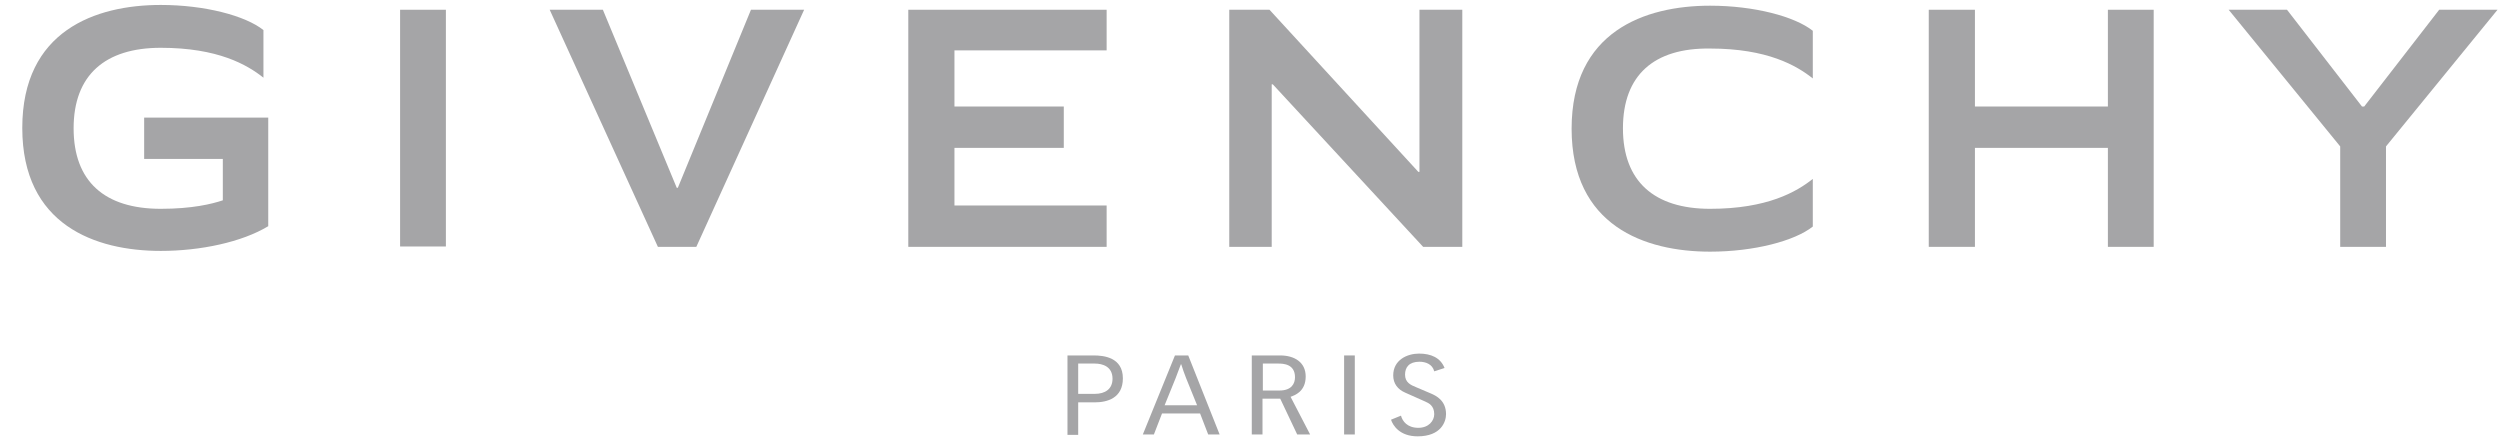
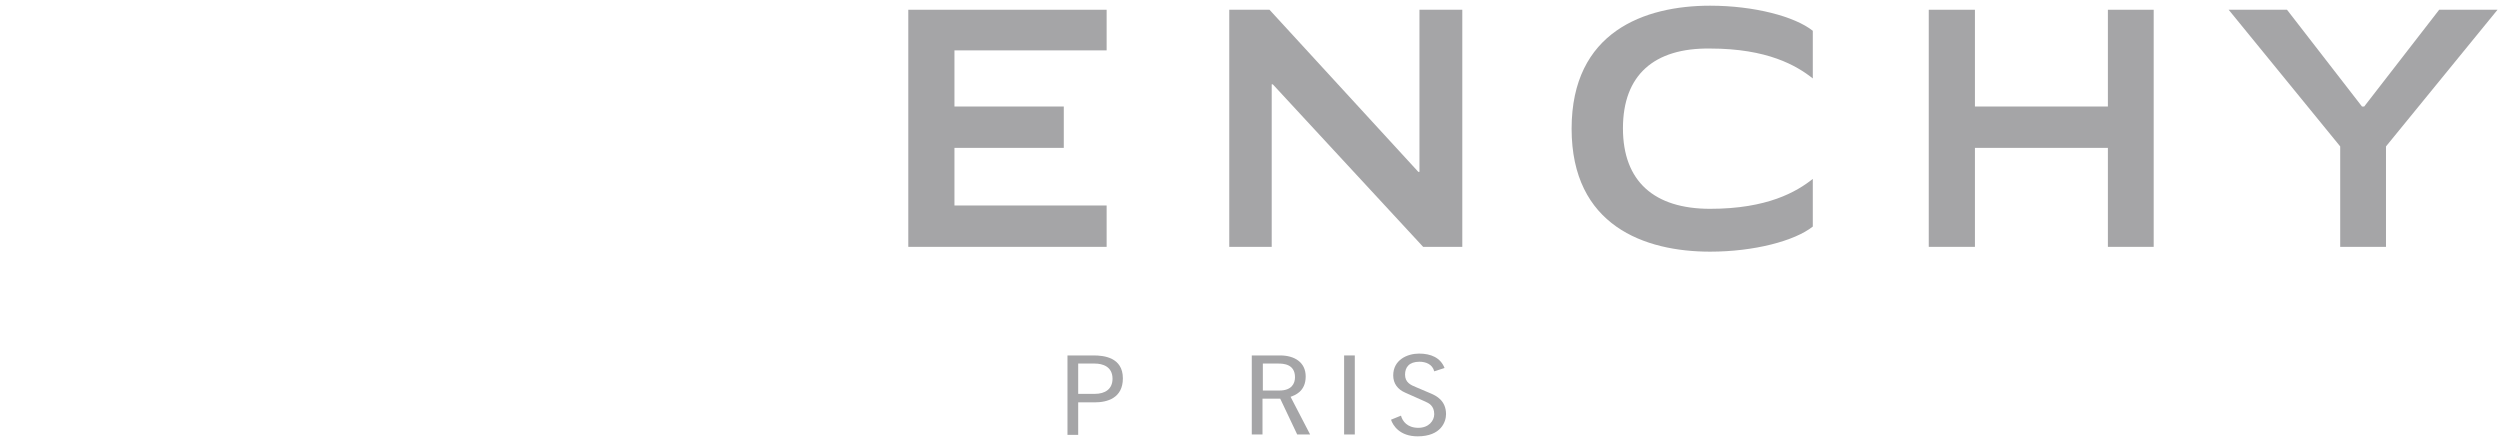
<svg xmlns="http://www.w3.org/2000/svg" width="101" height="18" viewBox="0 0 101 18" fill="none">
  <path d="M98.543 0.394L95.514 4.303H95.424L92.395 0.394H90.038L94.544 5.915V9.973H96.394V5.915L100.9 0.394H98.543Z" fill="#A5A5A7" />
  <path d="M85.159 4.303H79.787V0.394H77.922V9.973H79.787V5.974H85.159V9.973H87.009V0.394H85.159V4.303Z" fill="#A5A5A7" />
  <path d="M57.346 6.944H57.301L51.288 0.394H49.662V9.973H51.377V3.408H51.422L57.495 9.973H59.077V0.394H57.346V6.944Z" fill="#A5A5A7" />
  <path d="M36.695 9.973H44.708V8.302H38.56V5.974H42.977V4.303H38.56V2.035H44.708V0.394H36.695V9.973Z" fill="#A5A5A7" />
-   <path d="M27.385 7.586H27.34L24.356 0.394H22.207L26.579 9.973H28.131L32.487 0.394H30.339L27.385 7.586Z" fill="#A5A5A7" />
-   <path d="M18.014 0.394H16.164V9.958H18.014V0.394Z" fill="#A5A5A7" />
-   <path d="M5.824 6.422H9.002V8.093C8.554 8.242 7.764 8.436 6.495 8.436C4.227 8.436 2.974 7.332 2.974 5.184C2.974 3.035 4.242 1.931 6.495 1.931C8.808 1.931 9.987 2.617 10.643 3.139V1.215C9.912 0.633 8.271 0.2 6.495 0.2C3.854 0.2 0.9 1.244 0.9 5.169C0.9 9.093 3.854 10.137 6.495 10.137C8.107 10.137 9.778 9.779 10.837 9.138V4.751H5.824V6.422V6.422Z" fill="#A5A5A7" />
  <path d="M65.567 5.184C65.567 7.332 66.835 8.436 69.088 8.436C71.401 8.436 72.58 7.75 73.237 7.228V9.153C72.505 9.734 70.864 10.167 69.088 10.167C66.448 10.167 63.493 9.123 63.493 5.199C63.493 1.274 66.448 0.23 69.088 0.23C70.864 0.23 72.505 0.663 73.237 1.244V3.169C72.58 2.647 71.401 1.961 69.088 1.961C66.82 1.931 65.567 3.035 65.567 5.184Z" fill="#A5A5A7" />
  <path d="M54.734 14.36H54.302V17.553H54.734V14.36Z" fill="#A5A5A7" />
  <path d="M43.559 15.912H44.23C44.648 15.912 44.946 15.718 44.946 15.3C44.946 14.808 44.544 14.688 44.23 14.688H43.559V15.912ZM43.126 14.36H44.185C44.588 14.36 45.364 14.435 45.364 15.285C45.364 16.091 44.722 16.255 44.23 16.255H43.559V17.568H43.126V14.36Z" fill="#A5A5A7" />
-   <path d="M48.363 16.374L47.916 15.27C47.841 15.091 47.781 14.897 47.722 14.718H47.707C47.632 14.897 47.572 15.091 47.498 15.27L47.05 16.374H48.363ZM48.005 14.36L49.273 17.553H48.811L48.483 16.703H46.946L46.617 17.553H46.17L47.468 14.36H48.005Z" fill="#A5A5A7" />
  <path d="M51.005 15.777H51.691C52.183 15.777 52.318 15.494 52.318 15.24C52.318 14.703 51.84 14.688 51.646 14.688H51.019V15.777H51.005ZM50.572 14.36H51.721C52.288 14.36 52.75 14.629 52.75 15.21C52.75 15.822 52.303 15.971 52.139 16.031L52.929 17.553H52.407L51.721 16.106H51.005V17.553H50.572V14.36V14.36Z" fill="#A5A5A7" />
  <path d="M56.6 16.792C56.659 17.016 56.853 17.284 57.301 17.284C57.719 17.284 57.943 17.001 57.943 16.732C57.943 16.389 57.719 16.285 57.584 16.225L56.779 15.867C56.465 15.733 56.286 15.494 56.286 15.166C56.286 14.539 56.853 14.285 57.331 14.285C57.808 14.285 58.196 14.45 58.36 14.867L57.943 15.002C57.868 14.703 57.584 14.614 57.346 14.614C56.928 14.614 56.764 14.837 56.764 15.136C56.764 15.449 56.988 15.554 57.211 15.643L57.808 15.897C58.017 15.986 58.42 16.18 58.42 16.732C58.42 17.031 58.226 17.628 57.271 17.628C56.54 17.628 56.271 17.18 56.197 16.956L56.6 16.792Z" fill="#A5A5A7" />
</svg>